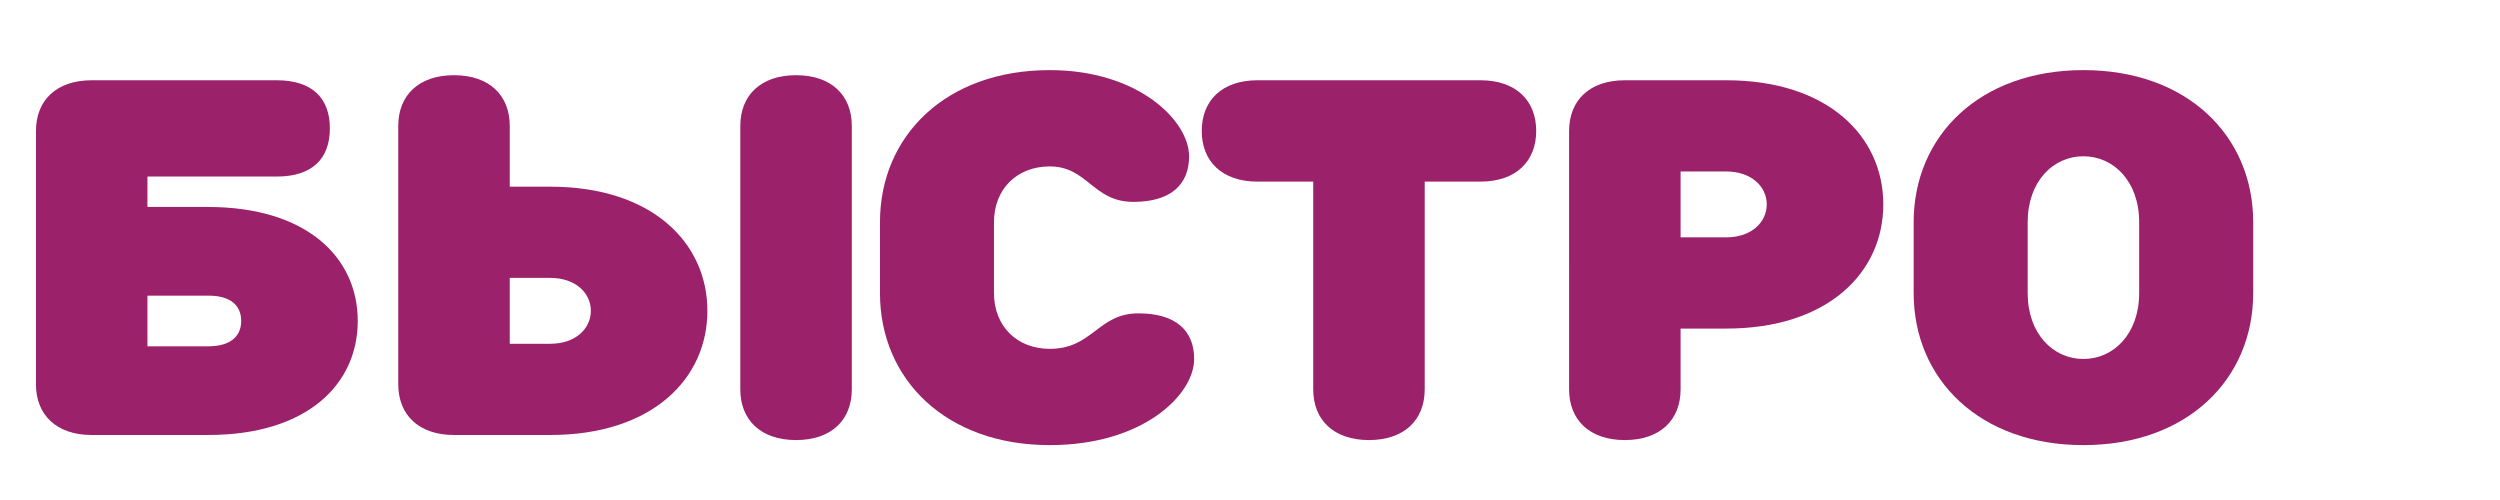
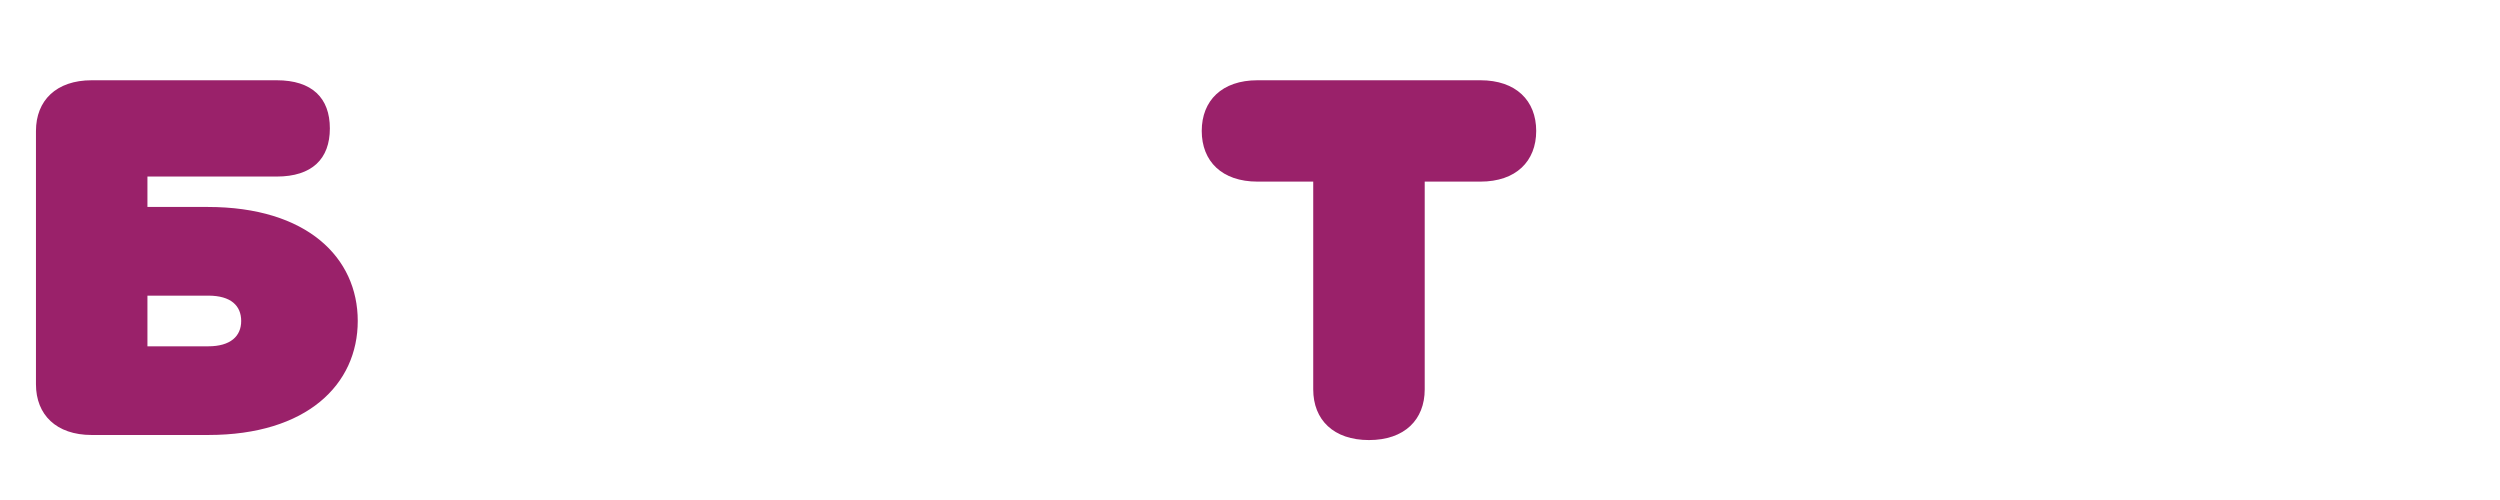
<svg xmlns="http://www.w3.org/2000/svg" id="Layer_1" x="0px" y="0px" width="200px" height="40px" viewBox="-5.61 1.286 200 40" xml:space="preserve">
  <g>
    <path fill="#9A216A" d="M11.01,17.843c7.945,0,12,4.054,12,9.12c0,5.068-4.054,9.122-11.959,9.122H1.726 c-2.837,0-4.459-1.622-4.459-4.054v-20.27c0-2.433,1.622-4.054,4.459-4.054c0.892,0,14.797,0,14.797,0 c2.837,0,4.256,1.419,4.256,3.853c0,2.432-1.419,3.85-4.256,3.85H6.185v2.433H11.01z M6.185,24.937v4.054h4.865 c1.784,0,2.635-0.811,2.635-2.026c0-1.216-0.812-2.028-2.635-2.028H6.185z" />
-     <path fill="#9A216A" d="M38.413,16.221c8.108,0,12.567,4.459,12.567,9.931c0,5.474-4.459,9.933-12.567,9.933H30.71 c-2.838,0-4.459-1.622-4.459-4.054V11.356c0-2.433,1.621-4.054,4.459-4.054c2.839,0,4.46,1.621,4.46,4.054v4.865H38.413z M35.17,23.518v5.27h3.244c2.027,0,3.244-1.216,3.244-2.635c0-1.419-1.217-2.635-3.244-2.635H35.17z M62.534,32.437 c0,2.433-1.621,4.054-4.46,4.054c-2.837,0-4.459-1.621-4.459-4.054V11.356c0-2.433,1.622-4.054,4.459-4.054 c2.839,0,4.46,1.621,4.46,4.054V32.437z" />
-     <path fill="#9A216A" d="M64.788,19.057c0-6.892,5.27-12.162,13.58-12.162c7.095,0,11.148,4.054,11.148,6.893 c0,2.229-1.418,3.648-4.459,3.648c-3.244,0-3.65-2.837-6.689-2.837c-2.635,0-4.46,1.825-4.46,4.459v5.676 c0,2.634,1.824,4.459,4.46,4.459c3.447,0,3.852-2.839,7.095-2.839c3.041,0,4.46,1.42,4.46,3.65c0,2.838-4.054,6.891-11.555,6.891 c-8.311,0-13.58-5.269-13.58-12.161V19.057L64.788,19.057z" />
    <path fill="#9A216A" d="M94.988,15.815c-2.837,0-4.459-1.621-4.459-4.054s1.622-4.054,4.459-4.054h17.838 c2.838,0,4.46,1.622,4.46,4.054s-1.622,4.054-4.46,4.054h-4.459v16.622c0,2.433-1.623,4.054-4.46,4.054 c-2.836,0-4.459-1.621-4.459-4.054V15.815H94.988z" />
-     <path fill="#9A216A" d="M128.837,27.572v4.865c0,2.433-1.622,4.054-4.459,4.054c-2.838,0-4.46-1.621-4.46-4.054V11.761 c0-2.433,1.622-4.054,4.46-4.054h8.108c8.107,0,12.567,4.46,12.567,9.933c0,5.472-4.459,9.932-12.567,9.932H128.837z M132.486,20.275c2.026,0,3.243-1.217,3.243-2.635c0-1.418-1.217-2.636-3.243-2.636h-3.649v5.271H132.486z" />
-     <path fill="#9A216A" d="M174.645,24.734c0,6.892-5.271,12.161-13.581,12.161s-13.581-5.269-13.581-12.161v-5.677 c0-6.892,5.271-12.162,13.581-12.162s13.581,5.271,13.581,12.162V24.734z M165.523,19.057c0-3.244-2.026-5.269-4.459-5.269 s-4.46,2.026-4.46,5.269v5.677c0,3.243,2.027,5.27,4.46,5.27s4.459-2.027,4.459-5.27V19.057z" />
  </g>
</svg>